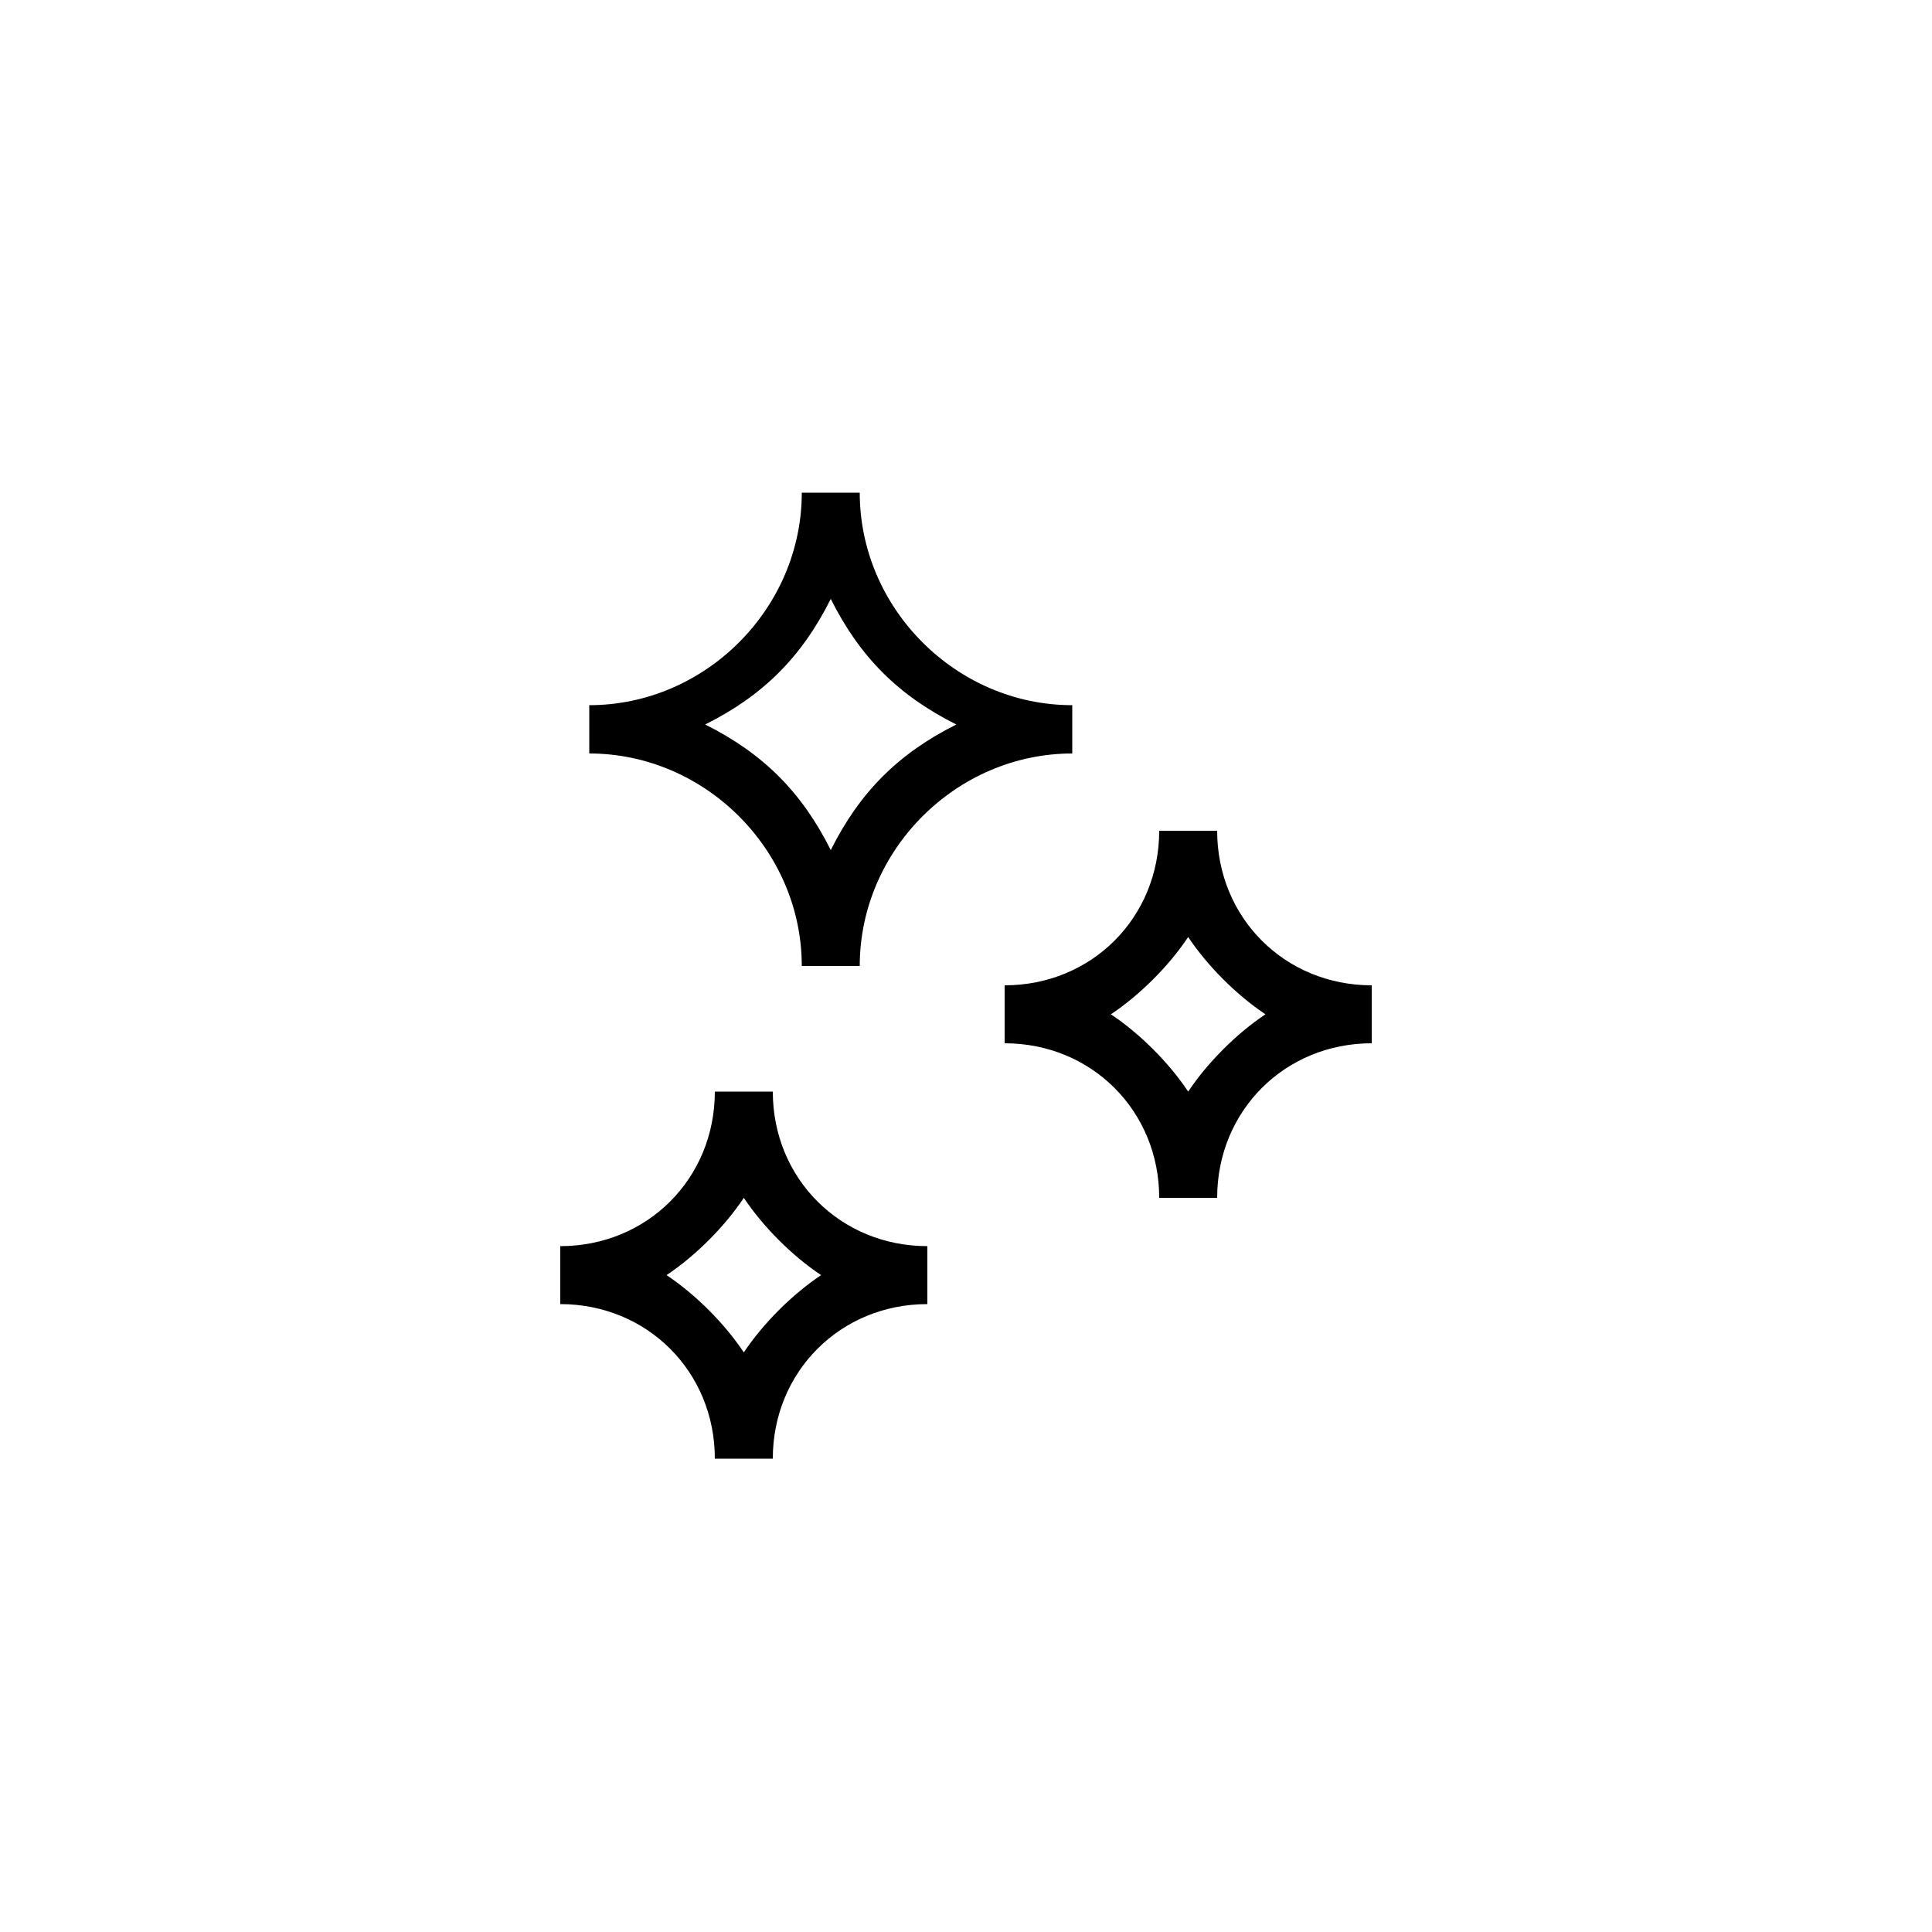
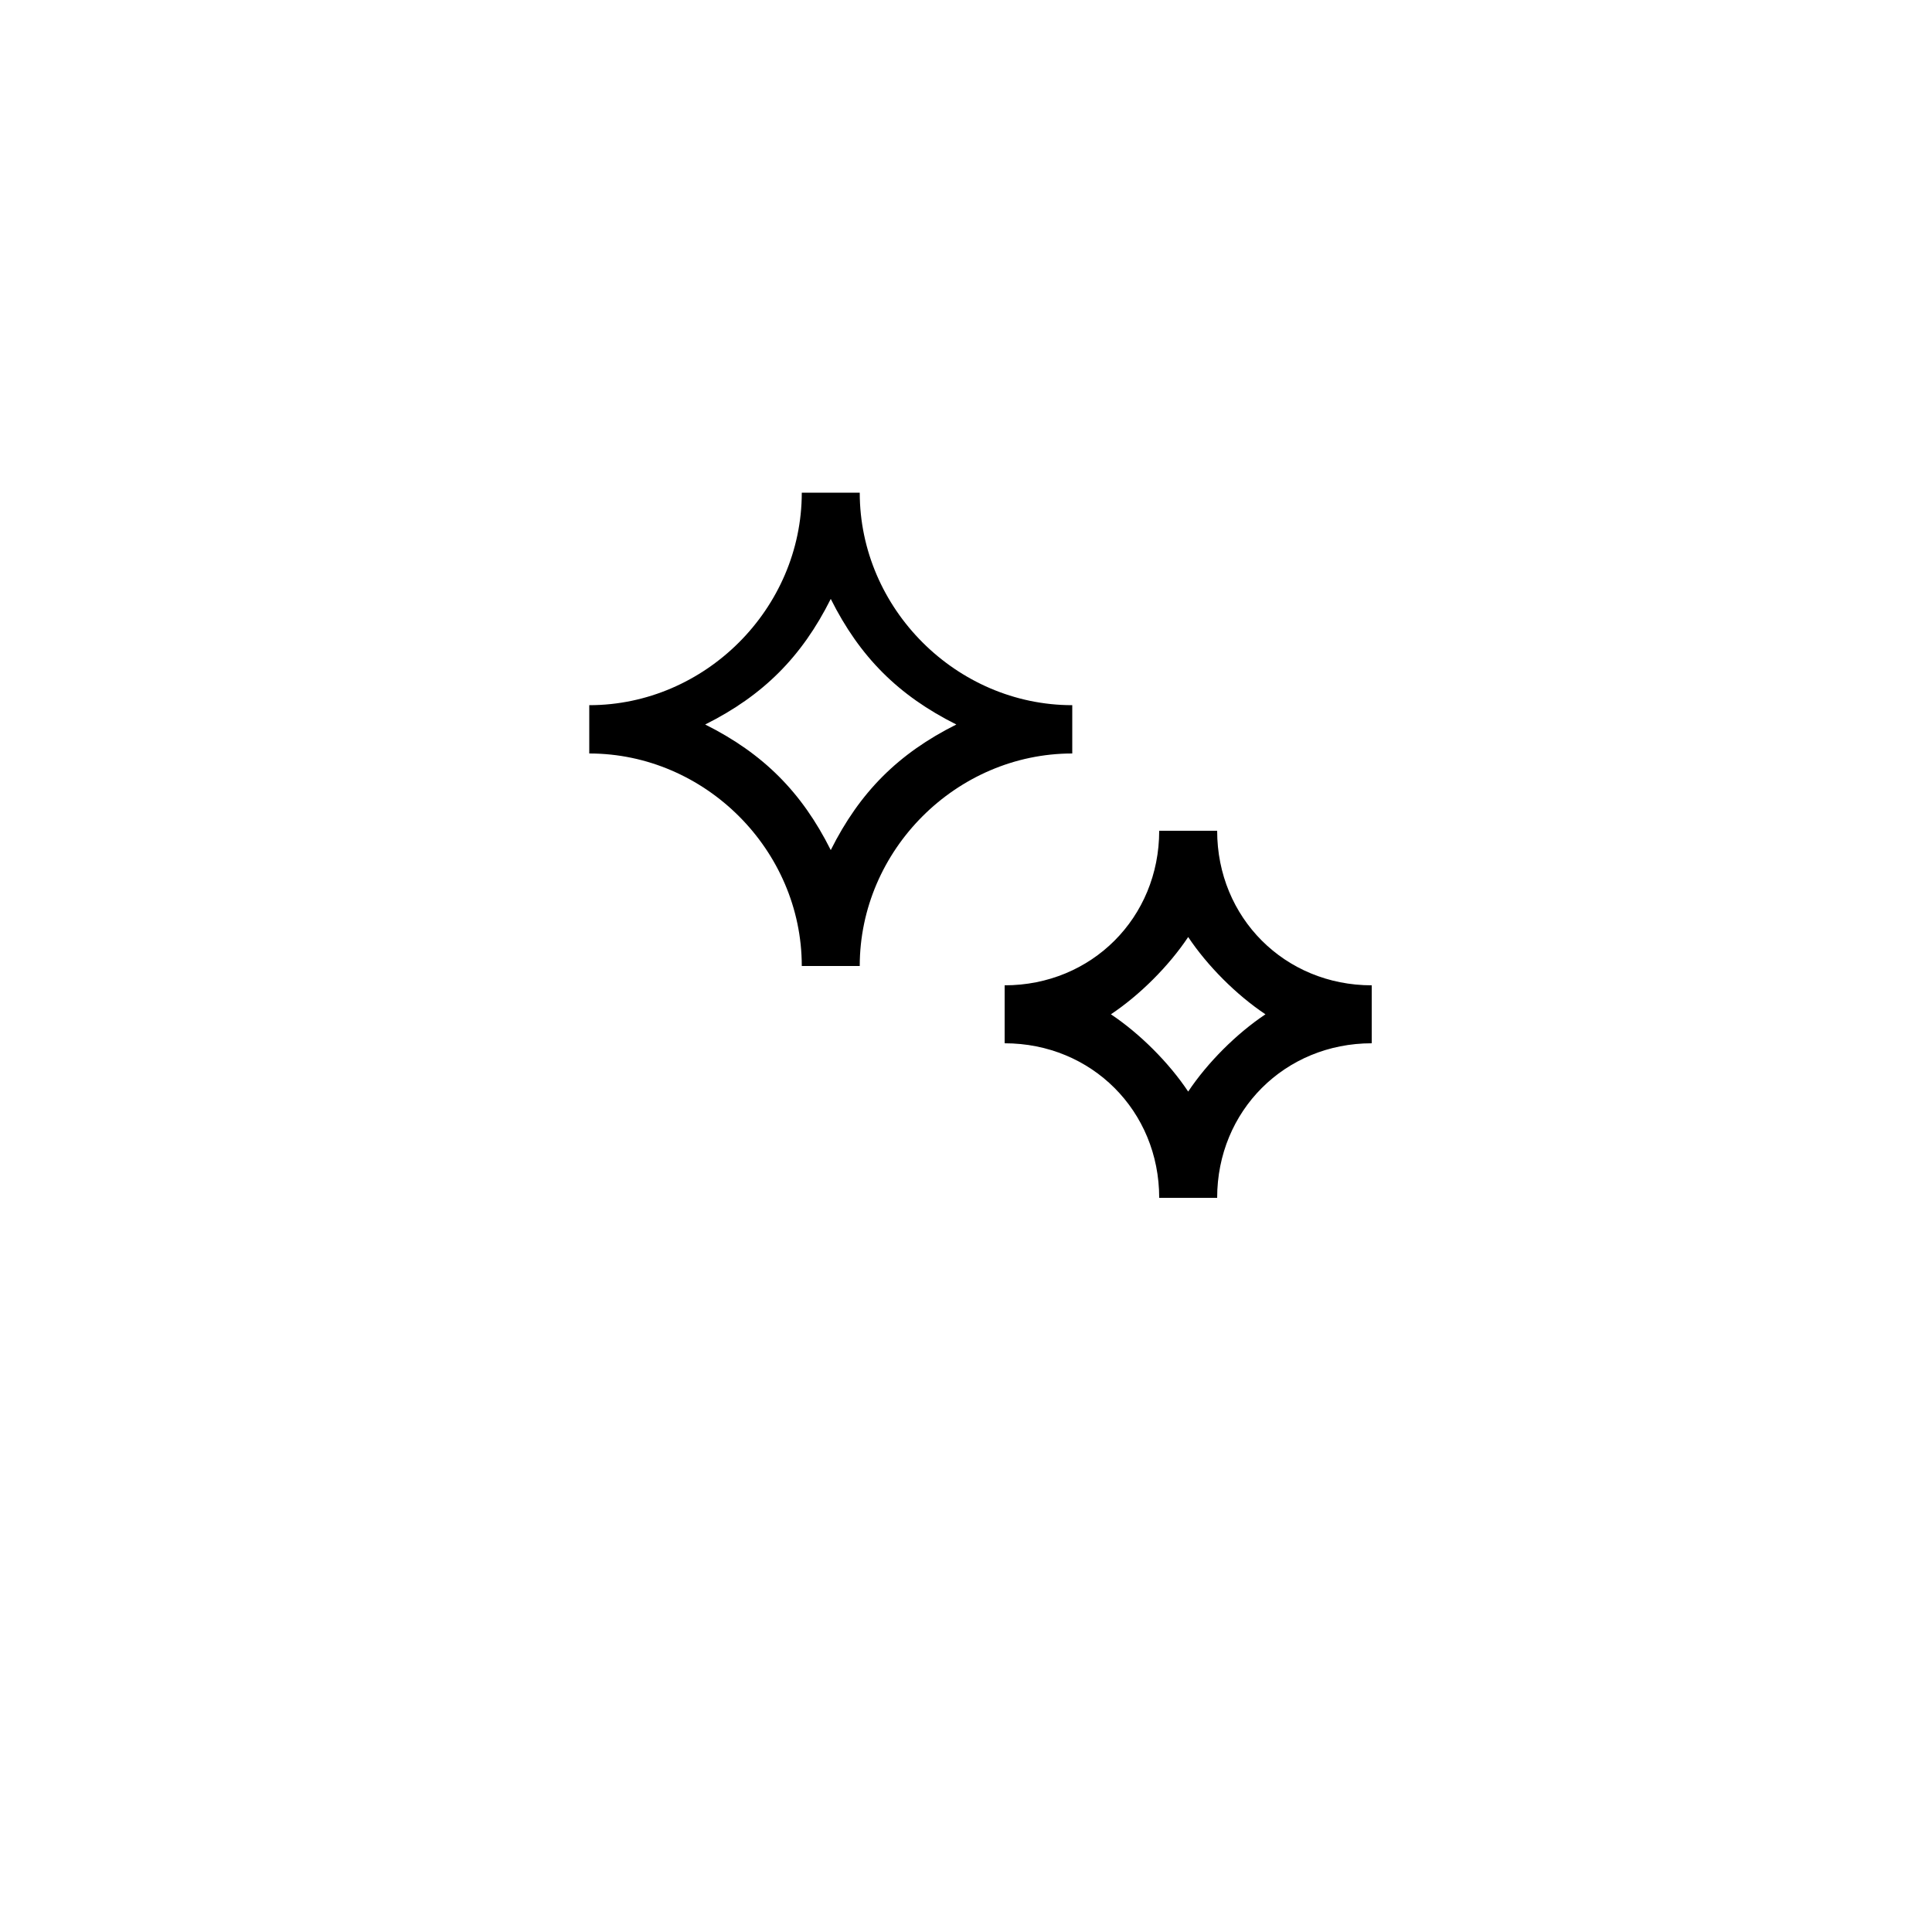
<svg xmlns="http://www.w3.org/2000/svg" viewBox="0 0 20 20" version="1.1" id="Layer_1">
  <path d="M6.1,7.8h0c1.2,0,2.2,1,2.2,2.2h.6c0-1.2,1-2.2,2.2-2.2h0s0,0,0,0v-.5s0,0,0,0h0c-1.2,0-2.2-1-2.2-2.2h-.6c0,1.2-1,2.2-2.2,2.2h0s0,0,0,0v.5s0,.1,0,.1ZM8.6,6.2c.3.6.7,1,1.3,1.3-.6.3-1,.7-1.3,1.3-.3-.6-.7-1-1.3-1.3.6-.3,1-.7,1.3-1.3Z" />
  <path d="M14.2,10.7v-.5s0,0,0,0h0s0,0,0,0c-.9,0-1.6-.7-1.6-1.6h-.6c0,.9-.7,1.6-1.6,1.6h0s0,0,0,0v.5s0,.1,0,.1h0s0,0,0,0c.9,0,1.6.7,1.6,1.6h.6c0-.9.7-1.6,1.6-1.6h0s0,0,0,0ZM12.3,11.3c-.2-.3-.5-.6-.8-.8.3-.2.6-.5.8-.8.2.3.5.6.8.8-.3.2-.6.5-.8.8Z" />
-   <path d="M9.6,12.9h0c-.9,0-1.6-.7-1.6-1.6h-.6c0,.9-.7,1.6-1.6,1.6h0s0,.5,0,.5h0c0,.1,0,.1,0,.1h0c.9,0,1.6.7,1.6,1.6h.6c0-.9.7-1.6,1.6-1.6h0s0,0,0,0v-.5s0,0,0,0ZM7.7,14c-.2-.3-.5-.6-.8-.8.3-.2.6-.5.8-.8.2.3.5.6.8.8-.3.2-.6.5-.8.8Z" />
</svg>